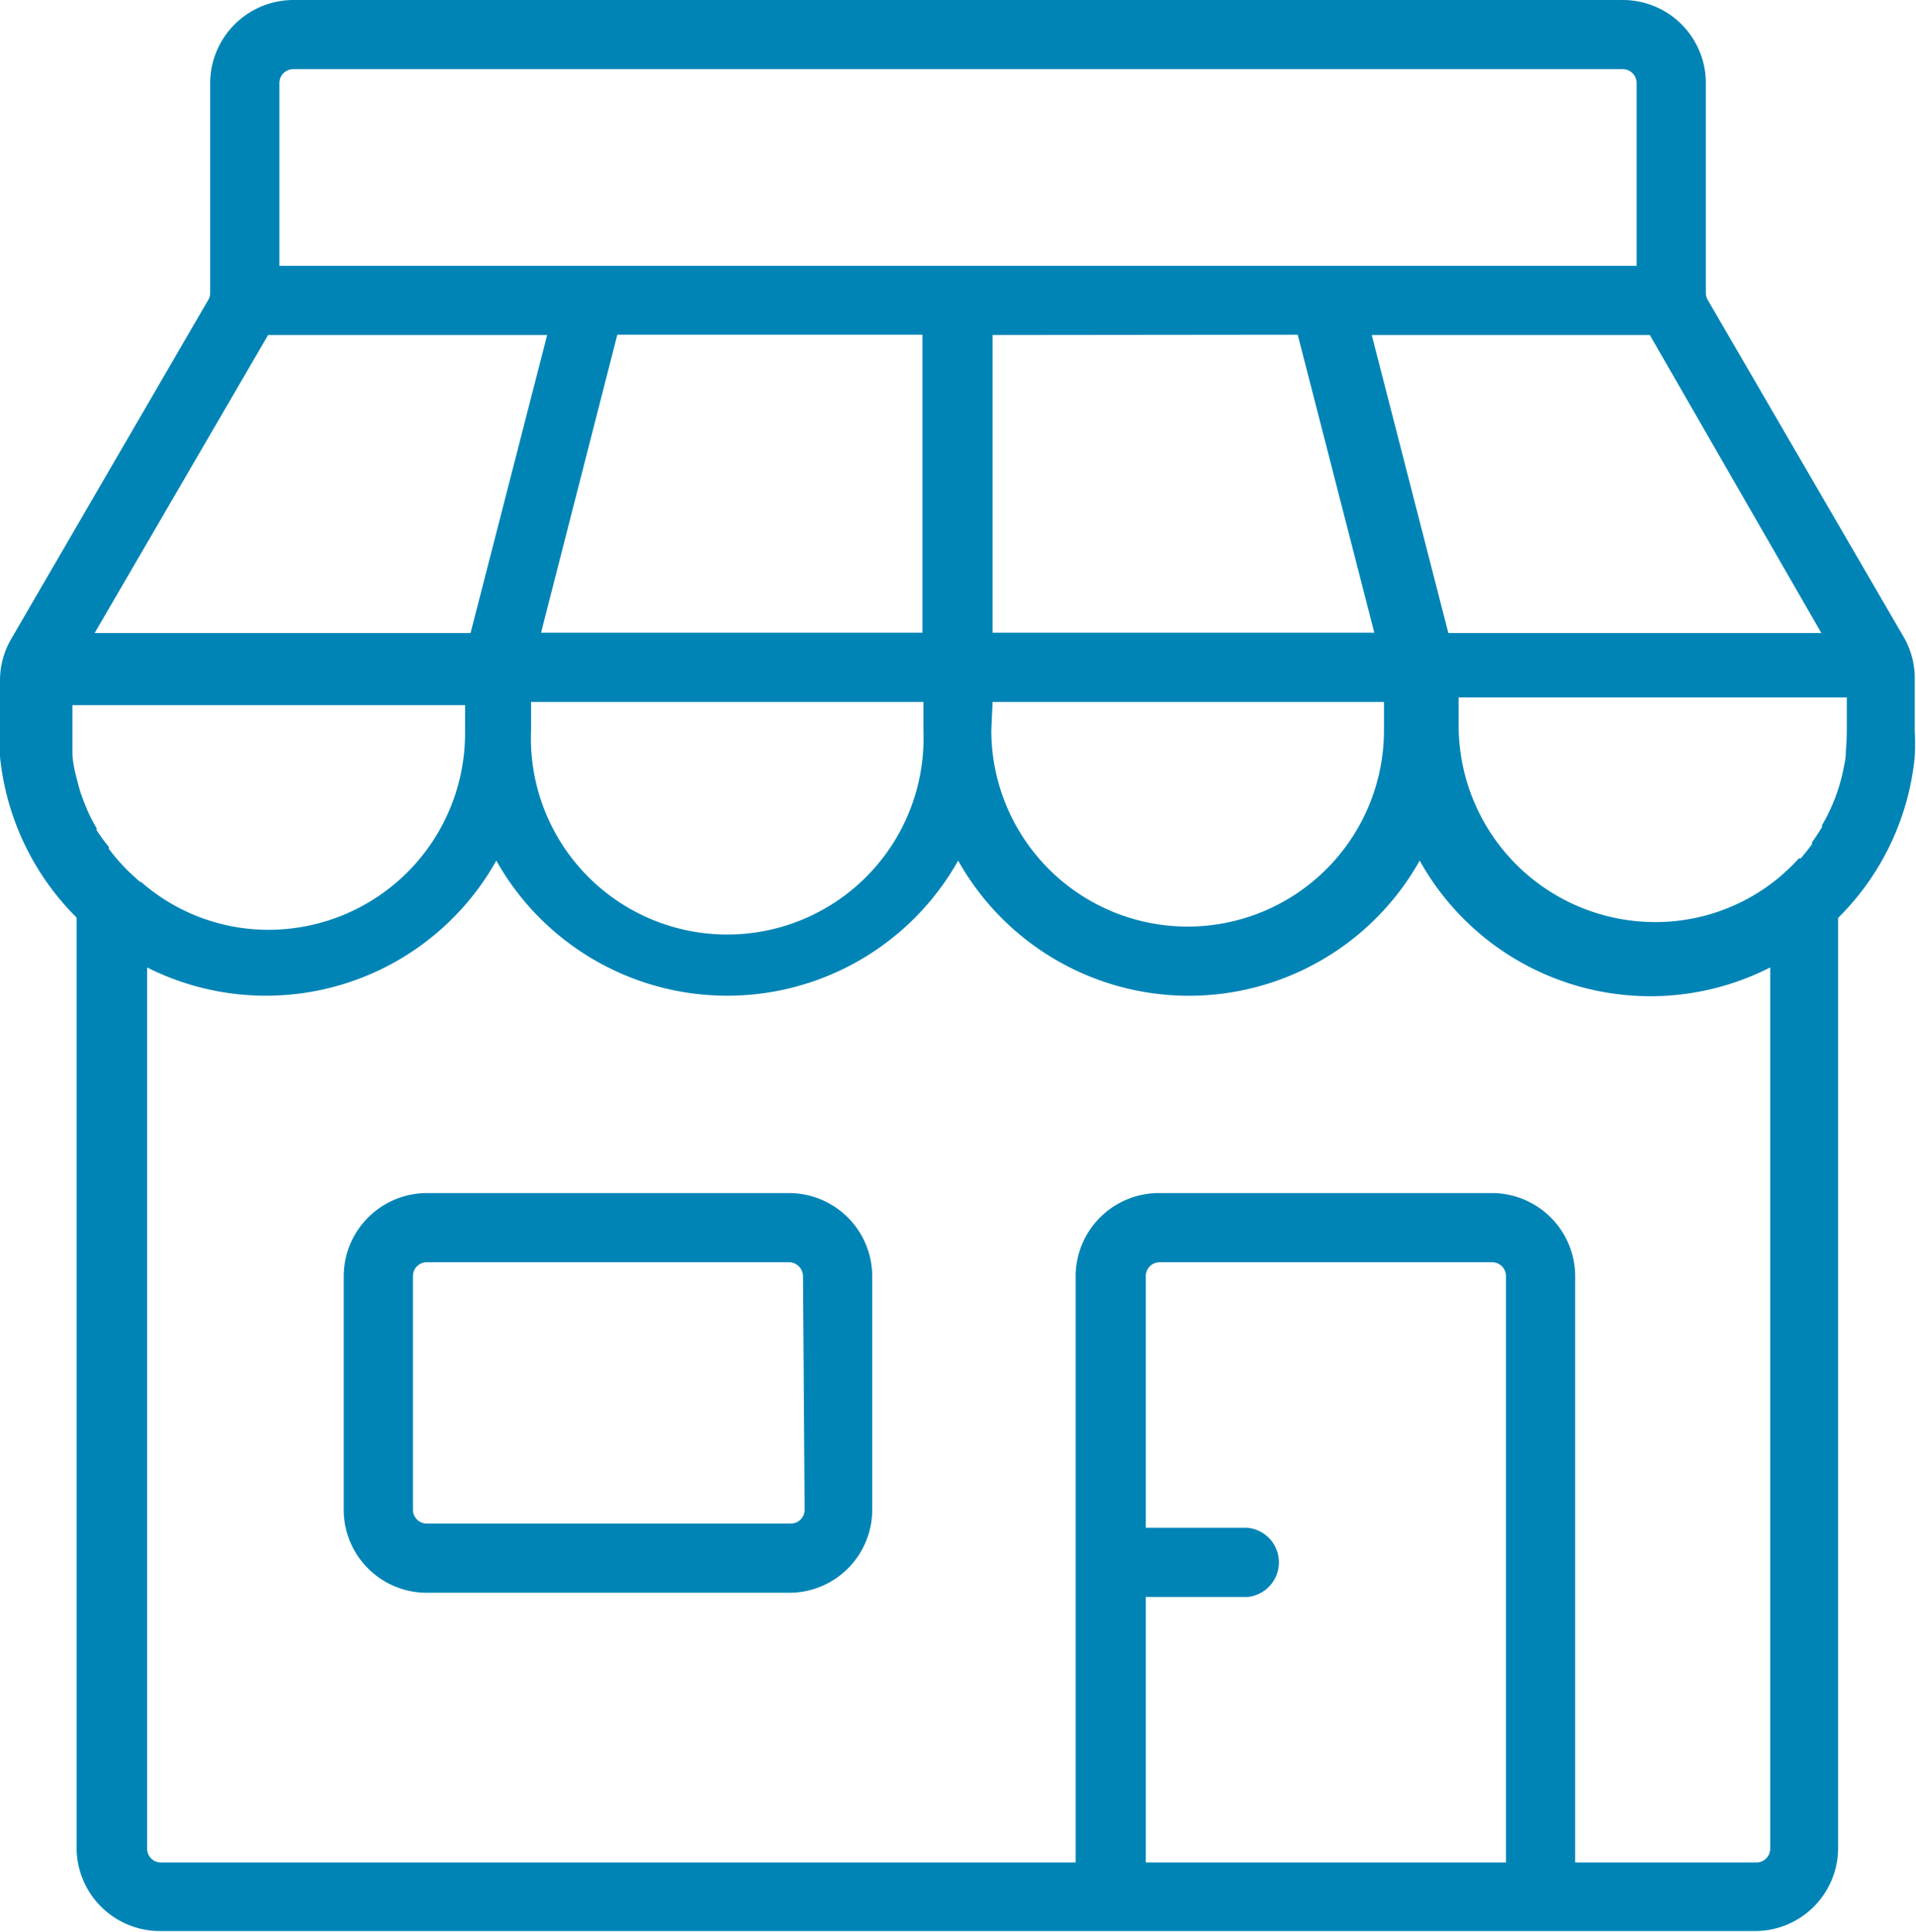
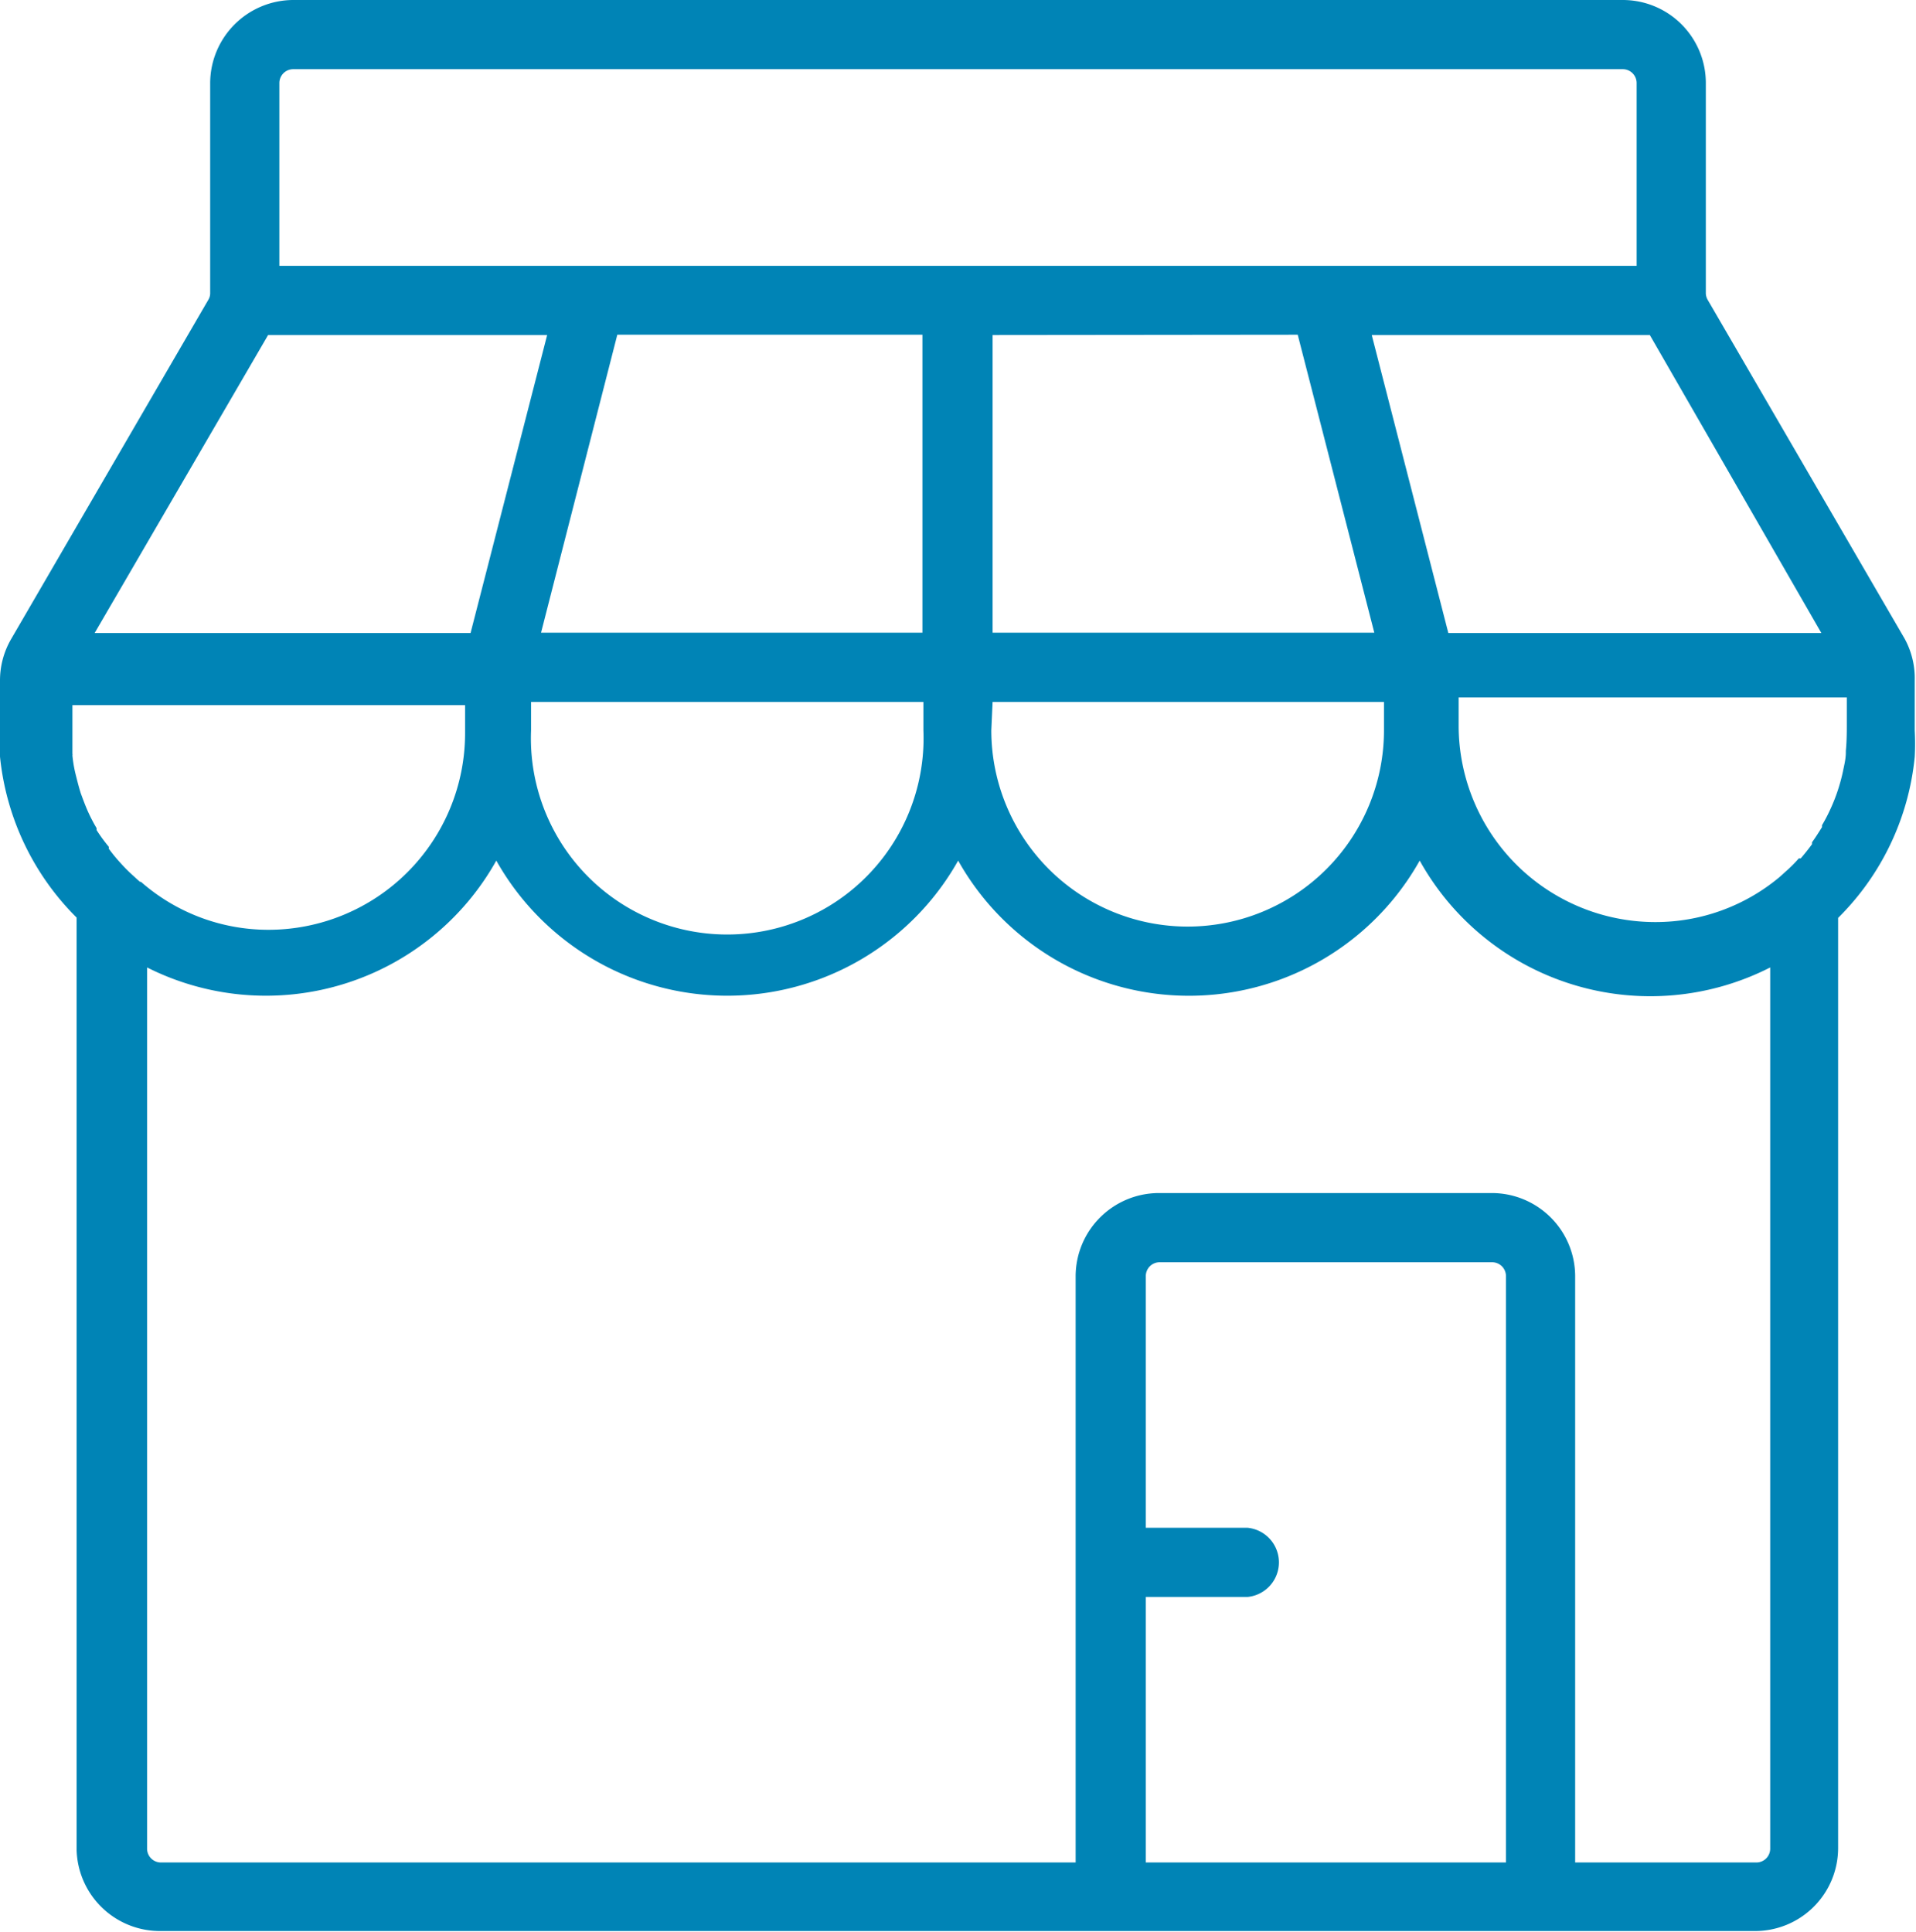
<svg xmlns="http://www.w3.org/2000/svg" viewBox="0 0 59.53 60.02">
  <defs>
    <style>.cls-1{fill:#0084b6;}</style>
  </defs>
  <g id="Camada_2" data-name="Camada 2">
    <g id="Camada_1-2" data-name="Camada 1">
      <path class="cls-1" d="M59.18,19.85,53.06,9.32A.43.43,0,0,1,53,9.1V2.58A2.58,2.58,0,0,0,50.42,0H9.11A2.59,2.59,0,0,0,6.53,2.58V9.1a.4.4,0,0,1-.06.22L.35,19.85A2.56,2.56,0,0,0,0,21.15v1.54a7.5,7.5,0,0,0,0,.82,8.21,8.21,0,0,0,2.38,5V57.44A2.59,2.59,0,0,0,5,60H54.53a2.58,2.58,0,0,0,2.58-2.58V28.52a8.16,8.16,0,0,0,2.38-5,7.5,7.5,0,0,0,0-.82V21.15A2.56,2.56,0,0,0,59.18,19.85Zm-1.83,3.48s0,0,0,.05c0,.2-.05.39-.09.59v0a5.69,5.69,0,0,1-.16.59v0a5.42,5.42,0,0,1-.22.56l0,0a5.12,5.12,0,0,1-.27.52l0,.06c-.1.16-.2.32-.31.47l0,.06c-.11.15-.23.3-.35.44l-.06,0a4,4,0,0,1-.41.41l-.12.11-.08.07a6,6,0,0,1-3.86,1.39,6.11,6.11,0,0,1-6.1-6.1v-.88H57.38v.88C57.38,22.9,57.37,23.12,57.35,23.33Zm-53,4.07-.08-.07-.12-.11a5.29,5.29,0,0,1-.41-.41l0,0a4.94,4.94,0,0,1-.36-.44l0-.06A4.87,4.87,0,0,1,3,25.79l0-.06a5.12,5.12,0,0,1-.27-.52l0,0c-.08-.18-.15-.37-.22-.56v0c-.06-.19-.11-.39-.16-.59v0a4,4,0,0,1-.1-.59.09.09,0,0,0,0-.05c0-.21,0-.43,0-.64v-.87h12.2v.88a6.11,6.11,0,0,1-6.1,6.1A6,6,0,0,1,4.38,27.4Zm24.31-17v9.26H16.81l2.37-9.26Zm11.66,0,2.38,9.26H30.84V10.41ZM16.5,21.81H28.69v.88a6.1,6.1,0,1,1-12.19,0Zm14.34,0H43v.88a6.1,6.1,0,0,1-12.2,0Zm25.75-2.14H45l-2.38-9.26h8.64ZM9.11,2.15H50.42a.43.43,0,0,1,.43.43V8.26H8.68V2.58A.43.43,0,0,1,9.11,2.15Zm-.78,8.26H17l-2.38,9.26H2.94ZM35.6,57.87V49.62h3.16a1.08,1.08,0,0,0,0-2.15H35.6V39.65a.43.43,0,0,1,.43-.43H46.36a.43.43,0,0,1,.43.43V57.87ZM55,57.44a.43.43,0,0,1-.43.43H48.94V39.65a2.59,2.59,0,0,0-2.58-2.58H36a2.59,2.59,0,0,0-2.58,2.58V57.87H5a.43.43,0,0,1-.43-.43V30.06a8.2,8.2,0,0,0,10.85-3.32,8.23,8.23,0,0,0,14.35,0,8.22,8.22,0,0,0,14.34,0A8.2,8.2,0,0,0,55,30.06Z" />
-       <path class="cls-1" d="M24.52,37.07H13.26a2.59,2.59,0,0,0-2.58,2.58v7.26a2.58,2.58,0,0,0,2.58,2.58H24.52a2.58,2.58,0,0,0,2.58-2.58V39.65A2.59,2.59,0,0,0,24.52,37.07ZM25,46.91a.43.43,0,0,1-.43.43H13.26a.43.43,0,0,1-.43-.43V39.65a.43.43,0,0,1,.43-.43H24.52a.44.44,0,0,1,.43.43Z" />
    </g>
  </g>
</svg>